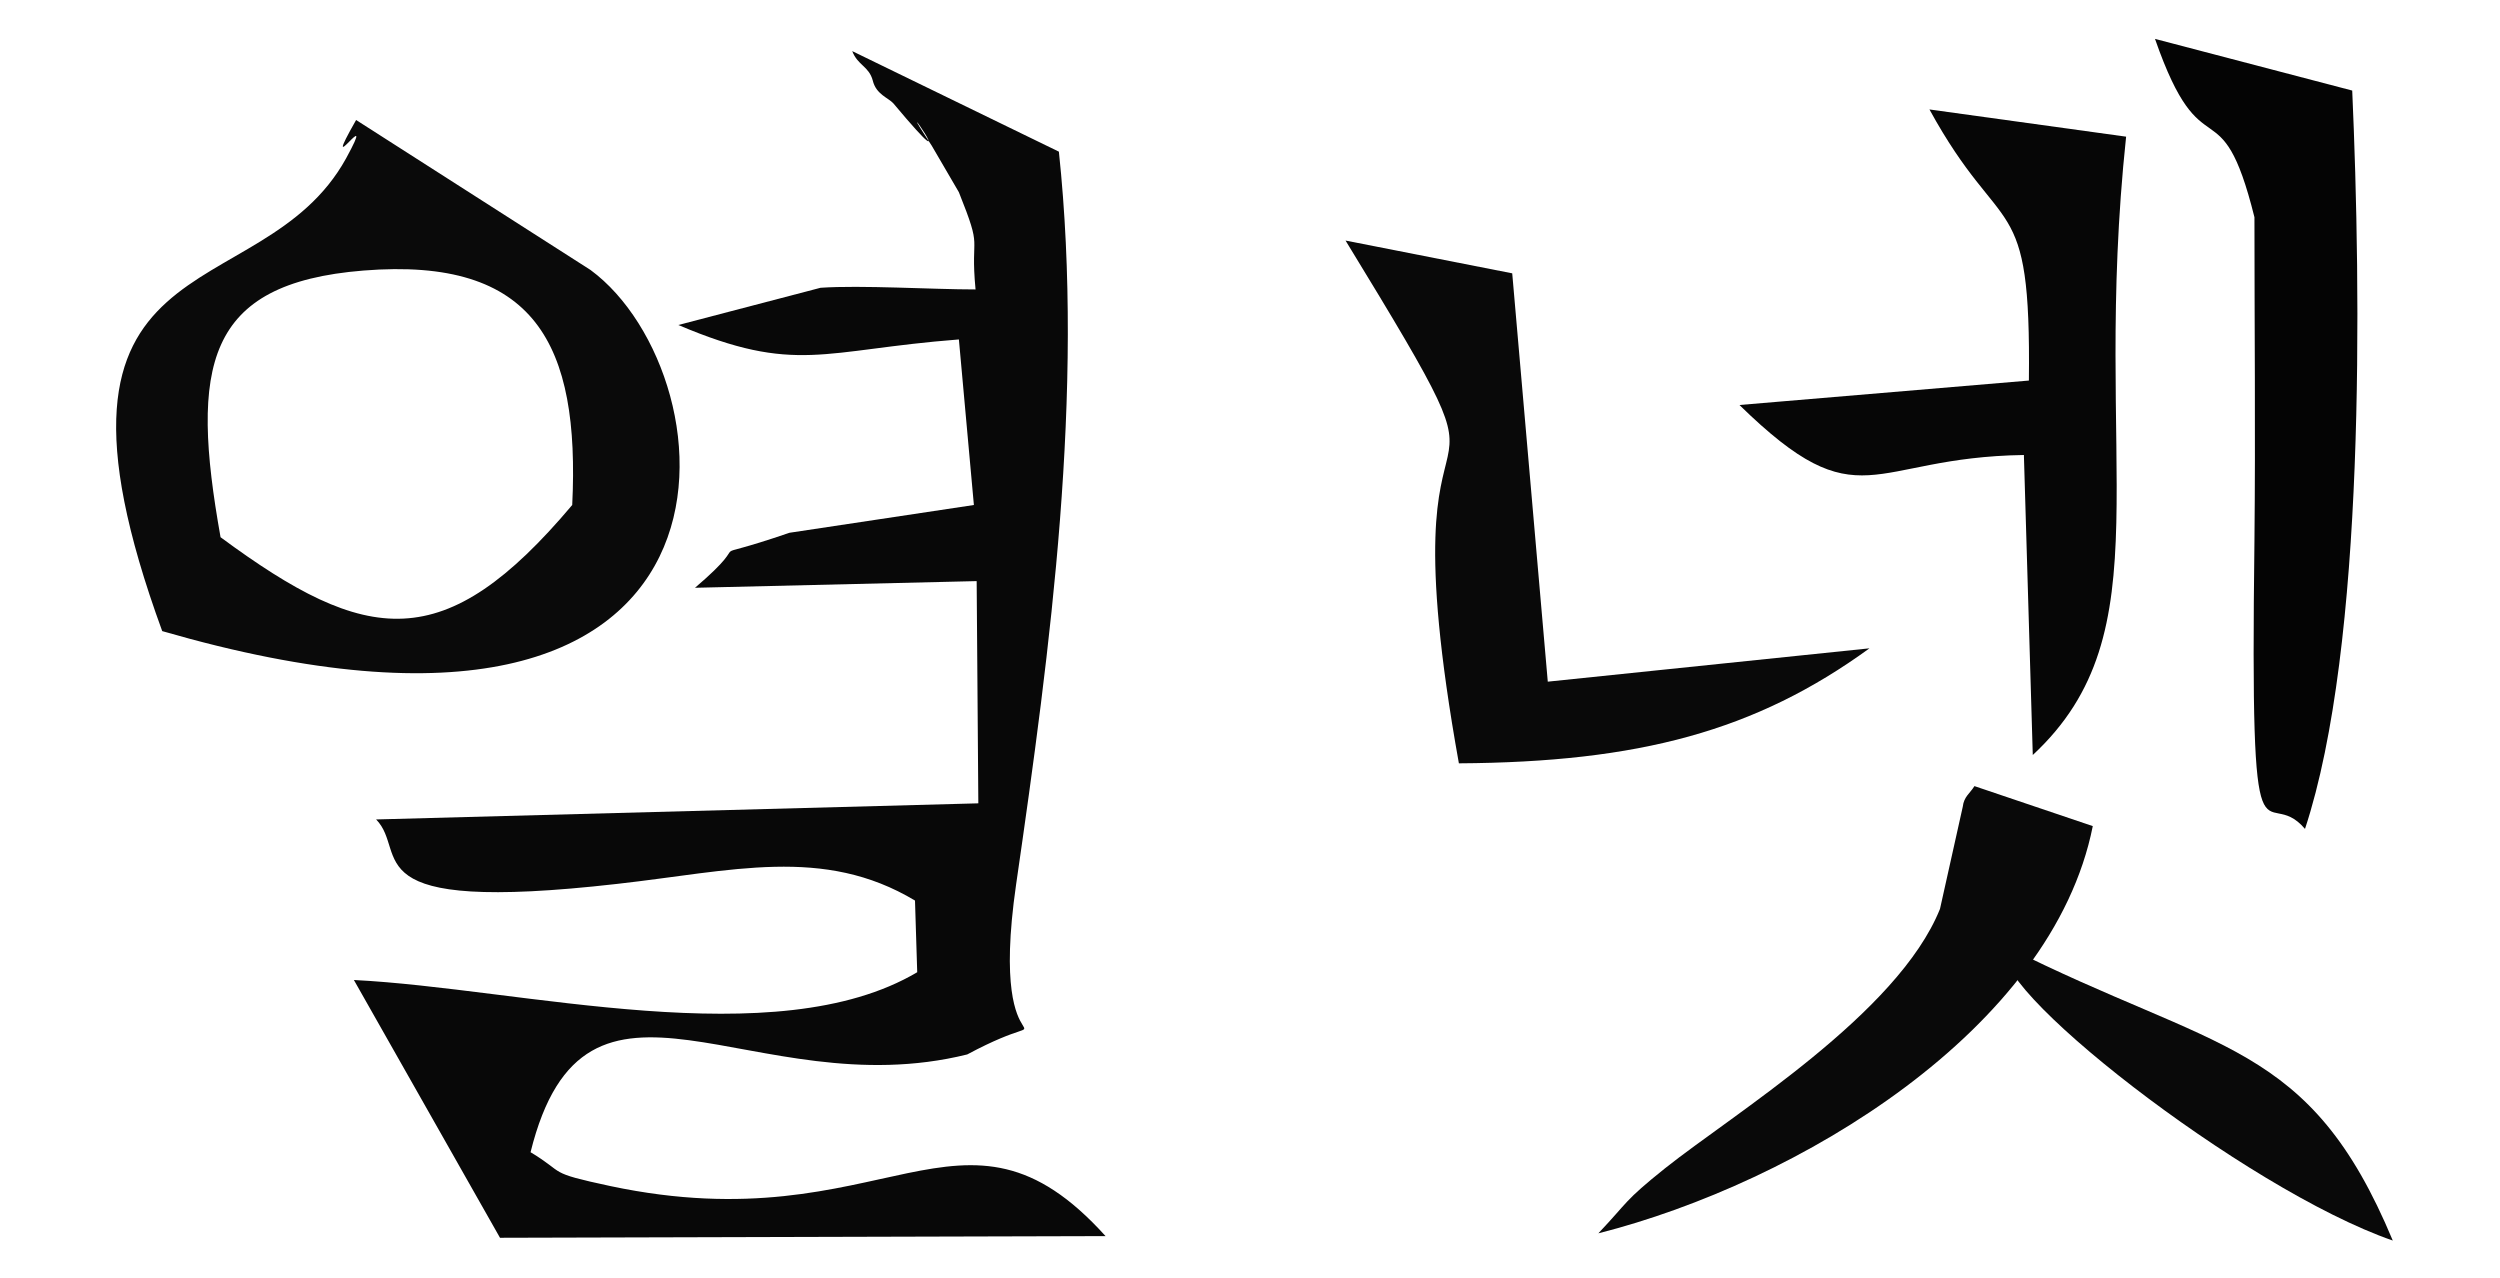
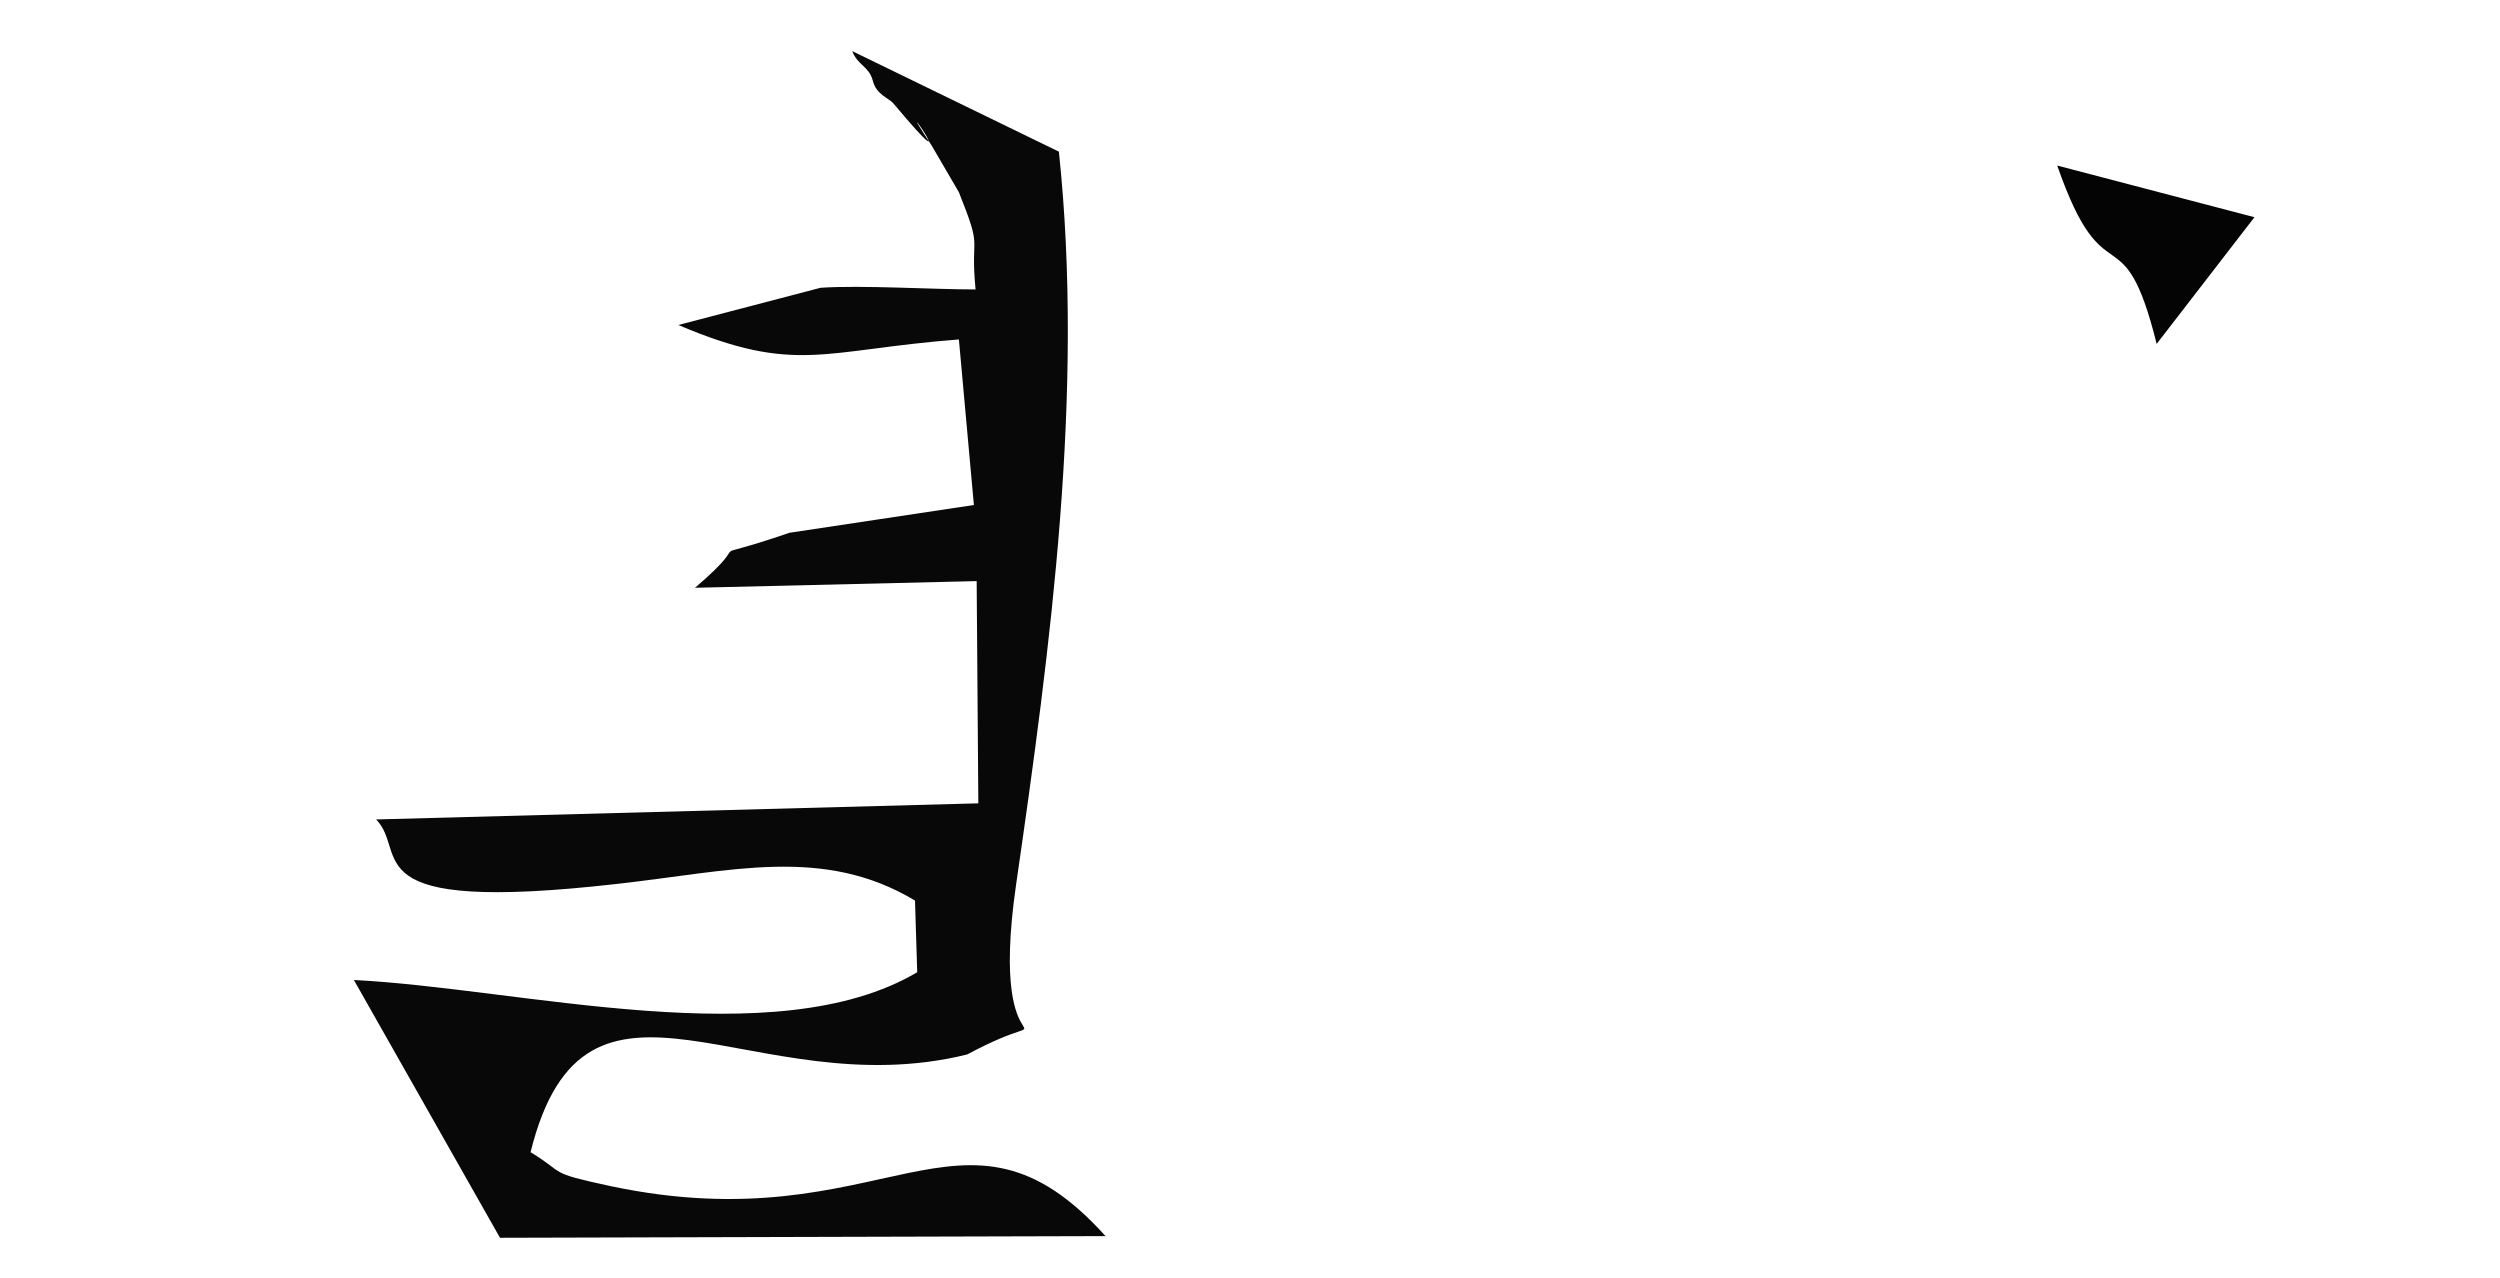
<svg xmlns="http://www.w3.org/2000/svg" xml:space="preserve" width="45mm" height="23mm" version="1.1" shape-rendering="geometricPrecision" text-rendering="geometricPrecision" image-rendering="optimizeQuality" fill-rule="evenodd" clip-rule="evenodd" viewBox="0 0 4500 2300">
  <g id="Capa_x0020_1">
    <g id="_652746090656">
      <path fill="#080808" d="M1756 521c-78,0 -206,-8 -279,-3l-256 67c212,90 259,45 505,26l27 298 -332 50c-178,61 -49,-4 -170,99l507 -12 3 400 -1084 29c60,61 -49,171 434,116 206,-23 371,-69 536,30l4 129c-255,151 -713,29 -1014,14l263 464 1090 -3c-259,-287 -395,15 -891,-90 -117,-25 -79,-22 -144,-61 99,-399 399,-80 786,-176 202,-108 34,68 88,-306 62,-428 123,-884 77,-1319l-372 -181c10,26 30,27 37,53 6,25 28,31 37,41 145,173 -16,-53 69,76l49 84c44,110 20,70 30,175z" />
-       <path fill="#0A0A0A" d="M1030 909c-230,273 -369,253 -633,58 -55,-308 -28,-457 257,-480 310,-25 390,133 376,422zm-738 227c1101,319 1029,-460 771,-650l-422 -270c-70,123 42,-41 -18,69 -155,281 -596,126 -331,851z" />
-       <path fill="#060606" d="M3652 685l-521 44c218,213 232,94 512,90l16 540c240,-223 105,-520 168,-1113l-354 -49c132,241 183,138 179,488z" />
-       <path fill="#040404" d="M4058 391c0,194 2,389 0,583 -8,643 16,430 91,518 109,-330 101,-967 85,-1329l-355 -93c86,247 118,76 179,321z" />
-       <path fill="#090909" d="M2626 1374c324,-2 534,-58 739,-207l-579 60 -64 -735 -300 -59c364,596 58,128 204,941z" />
-       <path fill="#090909" d="M2877 2220c359,-91 817,-366 890,-733l-213 -72c-8,13 -19,19 -21,37l-41 184c-76,189 -372,369 -495,467 -75,60 -65,59 -120,117z" />
-       <path fill="#090909" d="M4307 2233c-150,-360 -316,-338 -695,-529 -53,60 429,437 695,529z" />
+       <path fill="#040404" d="M4058 391l-355 -93c86,247 118,76 179,321z" />
    </g>
  </g>
</svg>